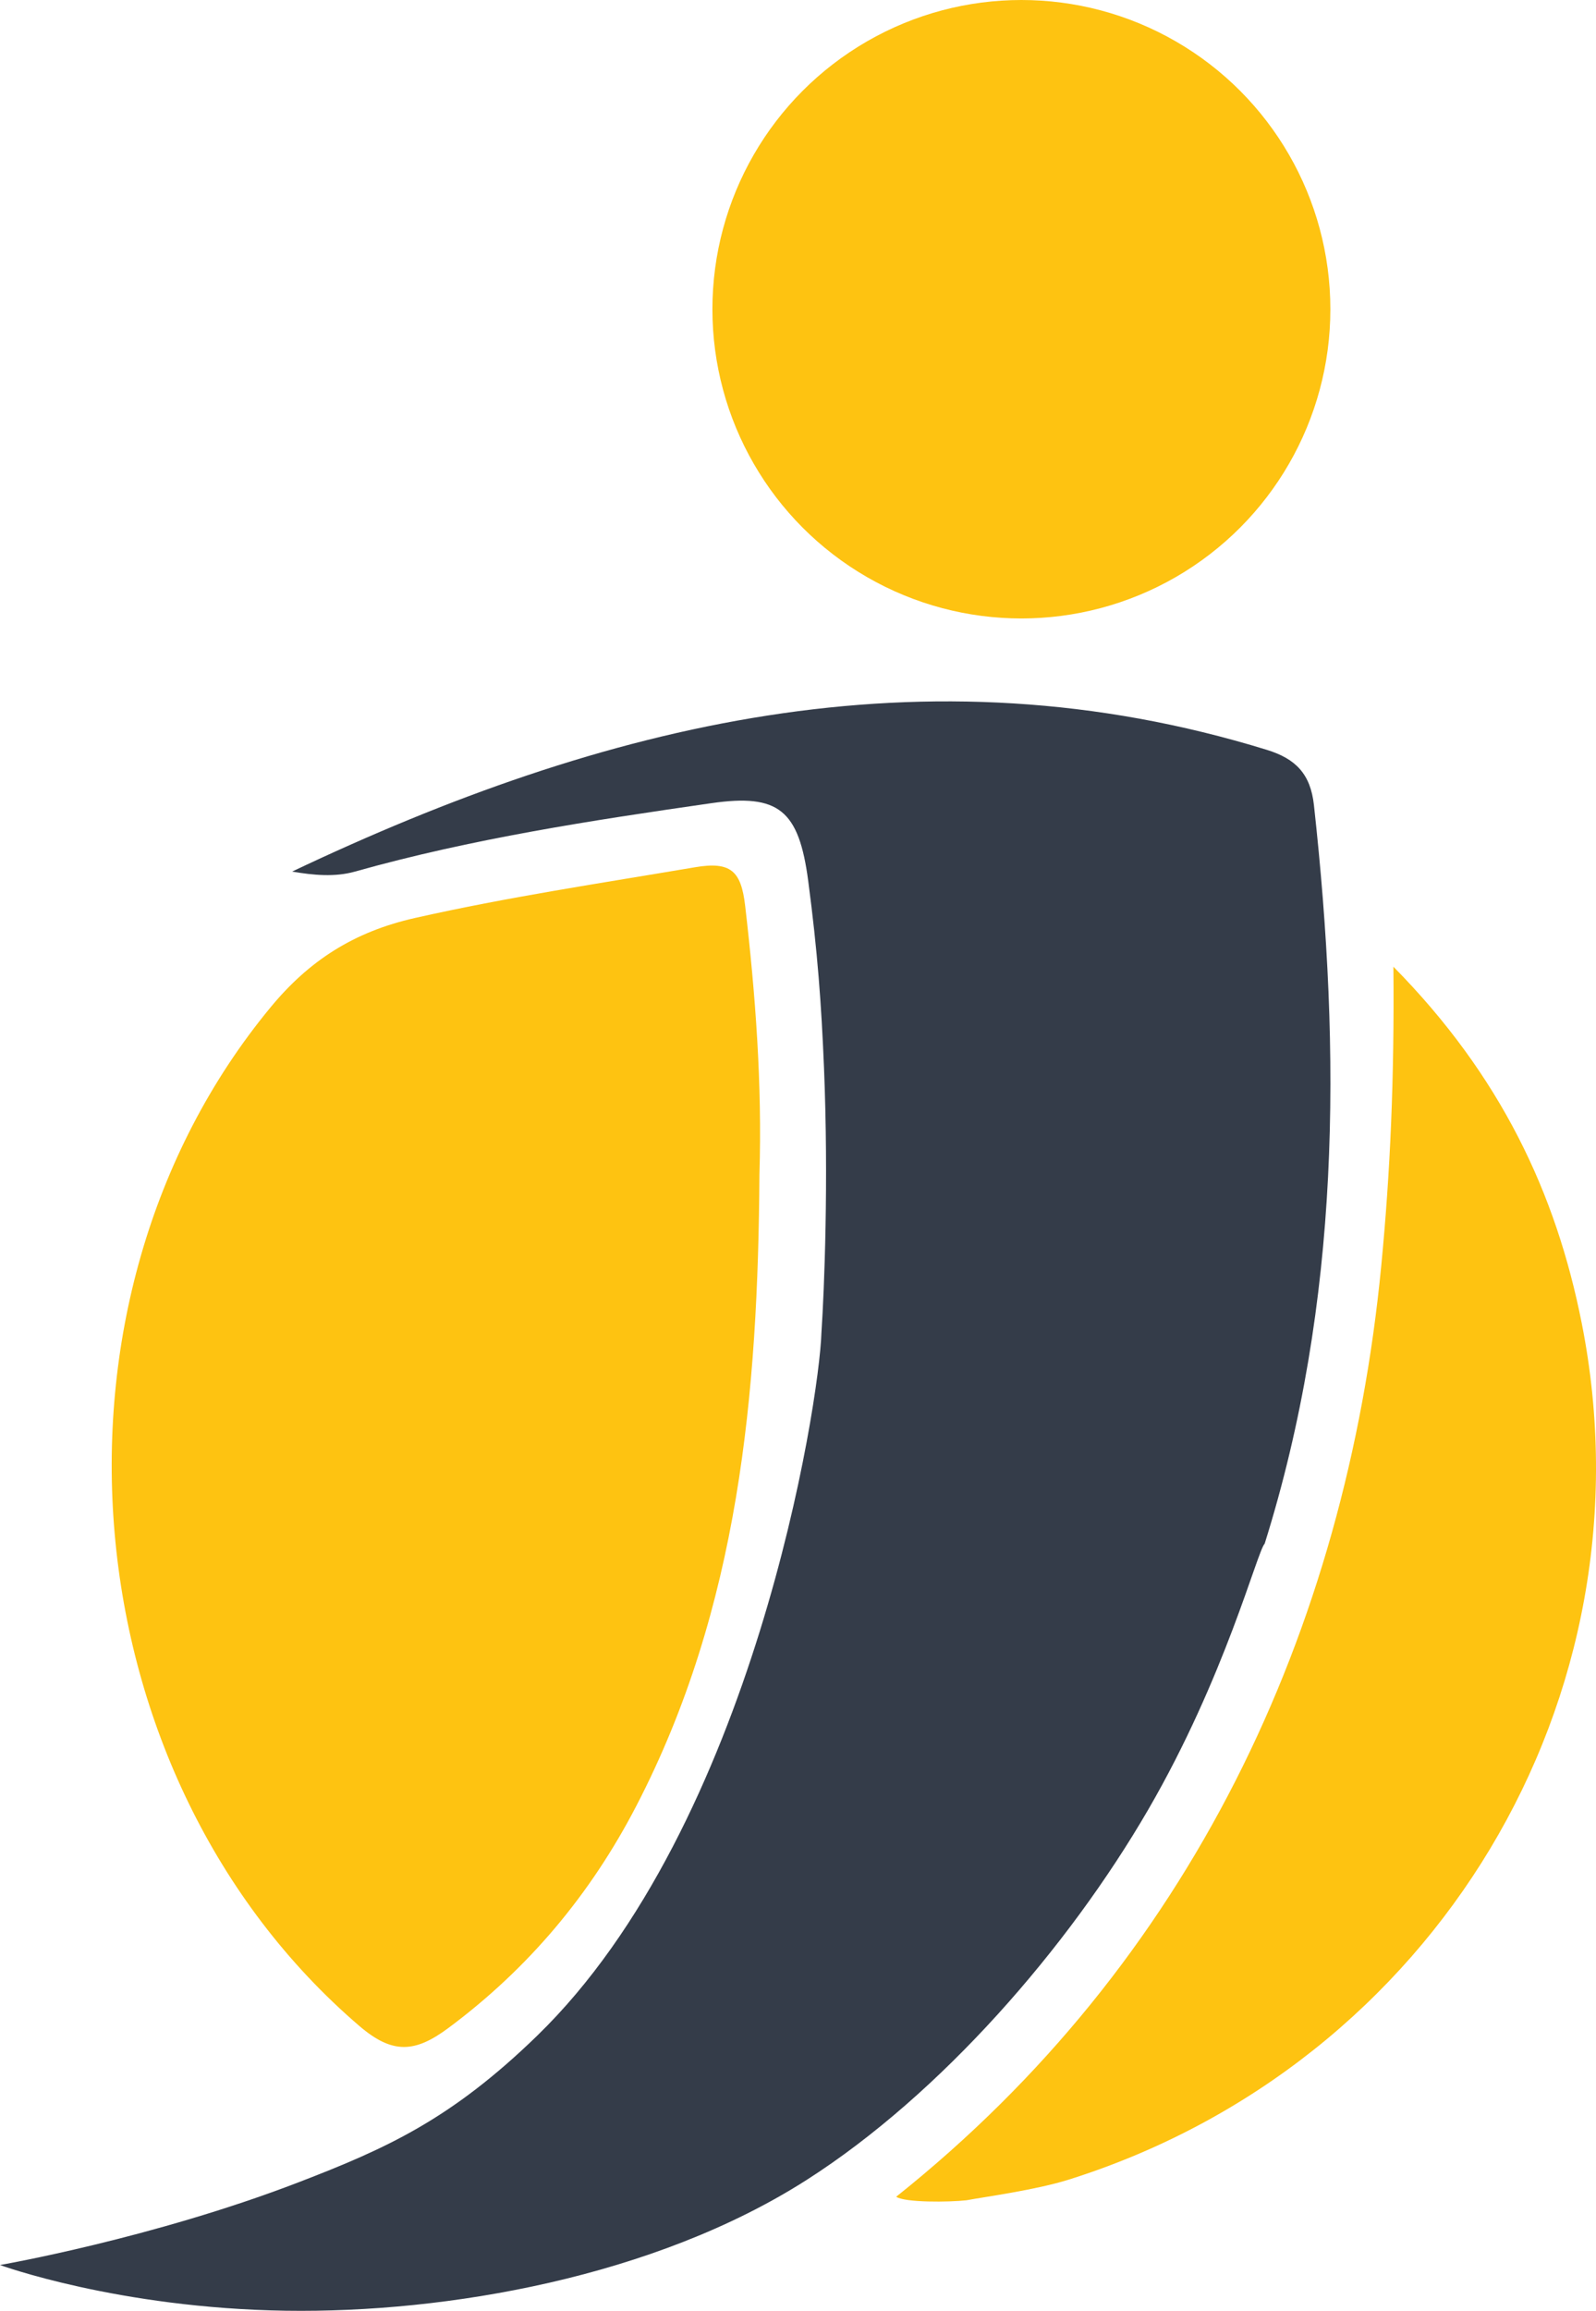
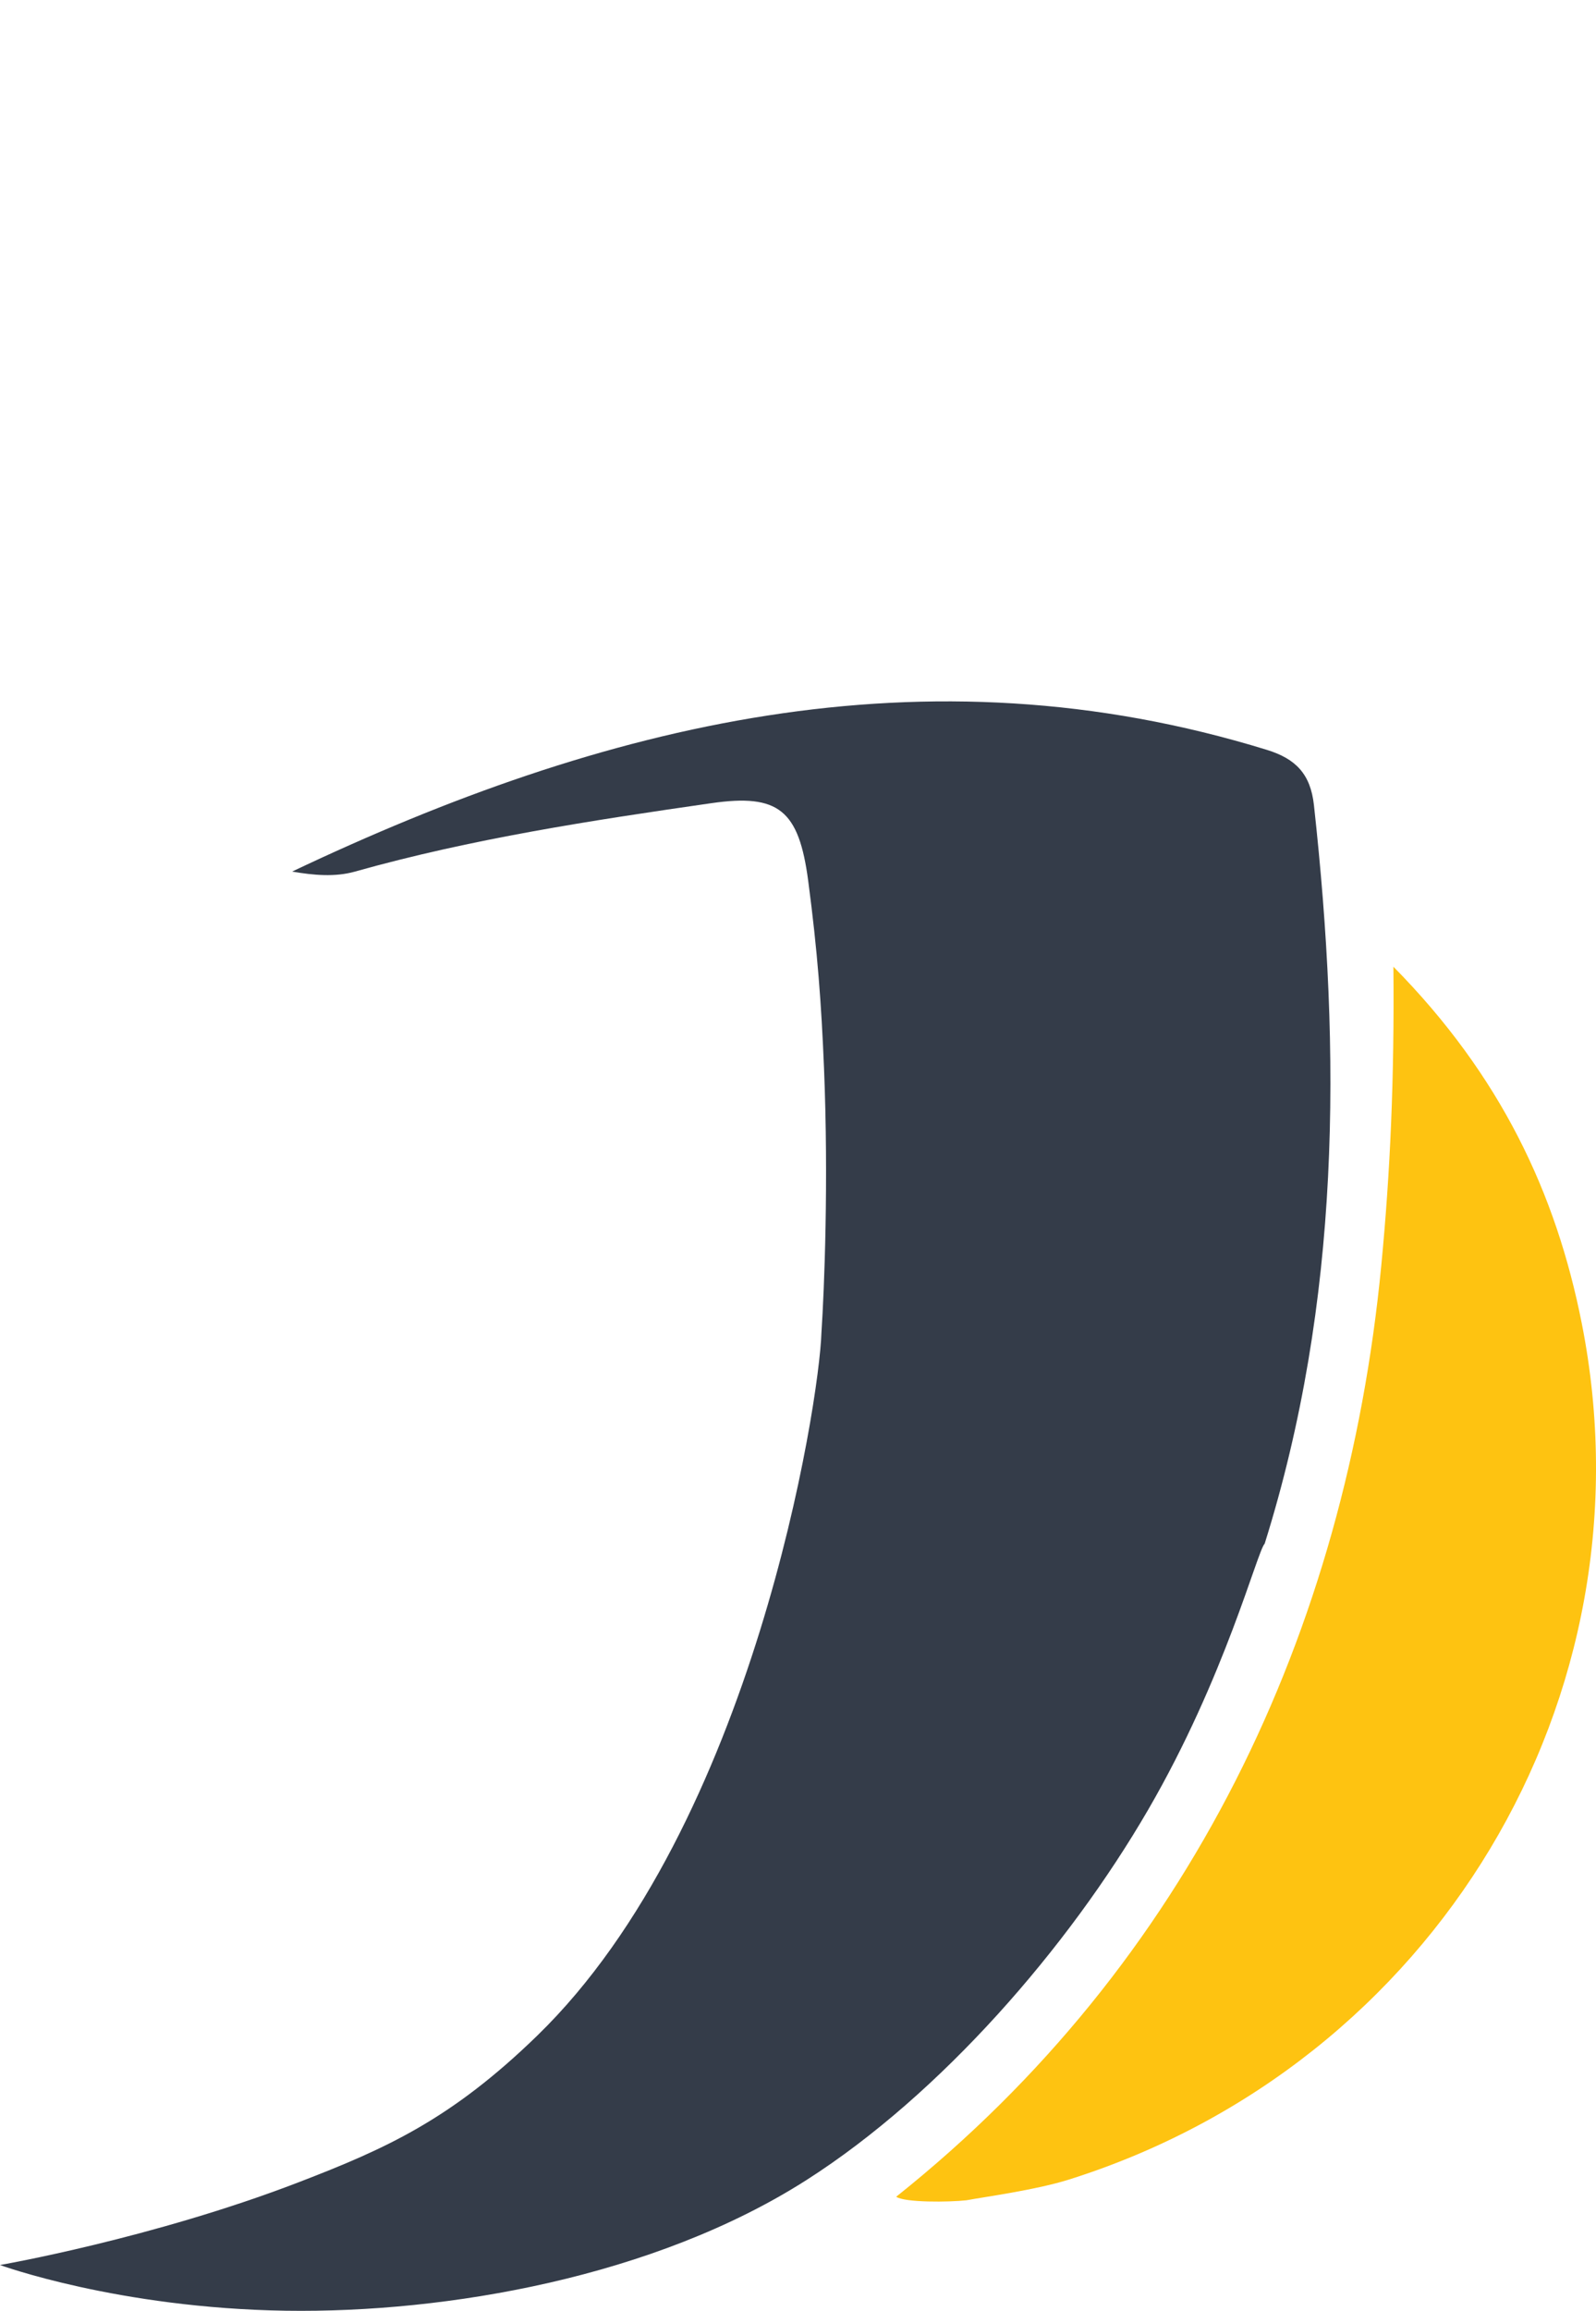
<svg xmlns="http://www.w3.org/2000/svg" id="Layer_2" data-name="Layer 2" viewBox="0 0 307.86 445.38">
  <defs>
    <style>
      .cls-1 {
        fill: #343c49;
      }

      .cls-2 {
        fill: #fec311;
      }
    </style>
  </defs>
  <g id="Layer_1-2" data-name="Layer 1">
    <g>
-       <path class="cls-2" d="M146.49,226.4c-.26,42.05-3.92,83.48-23.77,121.71-8.82,16.99-20.77,31.28-36.26,42.78-6.43,4.77-10.75,5.06-17.15-.42C13.28,342.46,5.2,250.95,52.22,194.11c7.4-8.95,16.01-14.52,27.82-17.18,17.91-4.04,35.97-6.72,54.02-9.78,6.9-1.17,8.89,.72,9.67,7.37,2.01,17.25,3.3,34.49,2.76,51.88Z" />
      <path class="cls-1" d="M158.45,256.88c.56-8.49,1.39-29.17,.5-50.95-.51-12.44-1.25-22.53-3.05-36.15s-5.67-16.85-18.67-14.98c-23.18,3.33-46.23,6.85-68.81,13.2-3.78,1.06-7.96,.7-12.07-.02,60.08-28.51,121.78-43.86,188.04-23.45,5.54,1.71,8.4,4.64,9.06,10.63,5.29,48.03,5.14,95.67-9.5,142.36-1.44,1.43-7.58,25.63-22.47,51.27-15.42,26.56-40.02,54.85-65.9,71.37-29.37,18.74-69.42,25.66-100.42,25.2-32.42-.49-55.16-8.81-55.16-8.81,0,0,29.4-5.1,57.58-15.94,16.92-6.51,29.4-12.11,46.02-28.24,41.83-40.59,54.45-122.19,54.85-135.49Z" />
      <path class="cls-2" d="M172.87,423.39c56.62-45.11,86.74-108.89,93.56-179.36,1.75-18.1,2.55-36.2,2.35-57.71,20.75,21.03,31.37,43.69,36.33,68.71,14.31,72.2-28.44,142.86-98.92,165.05-6.37,2.01-16.4,3.36-19.76,3.99-3.28,.37-11.92,.47-13.56-.68Z" />
-       <circle class="cls-2" cx="197.02" cy="59.6" r="59.6" />
    </g>
  </g>
</svg>